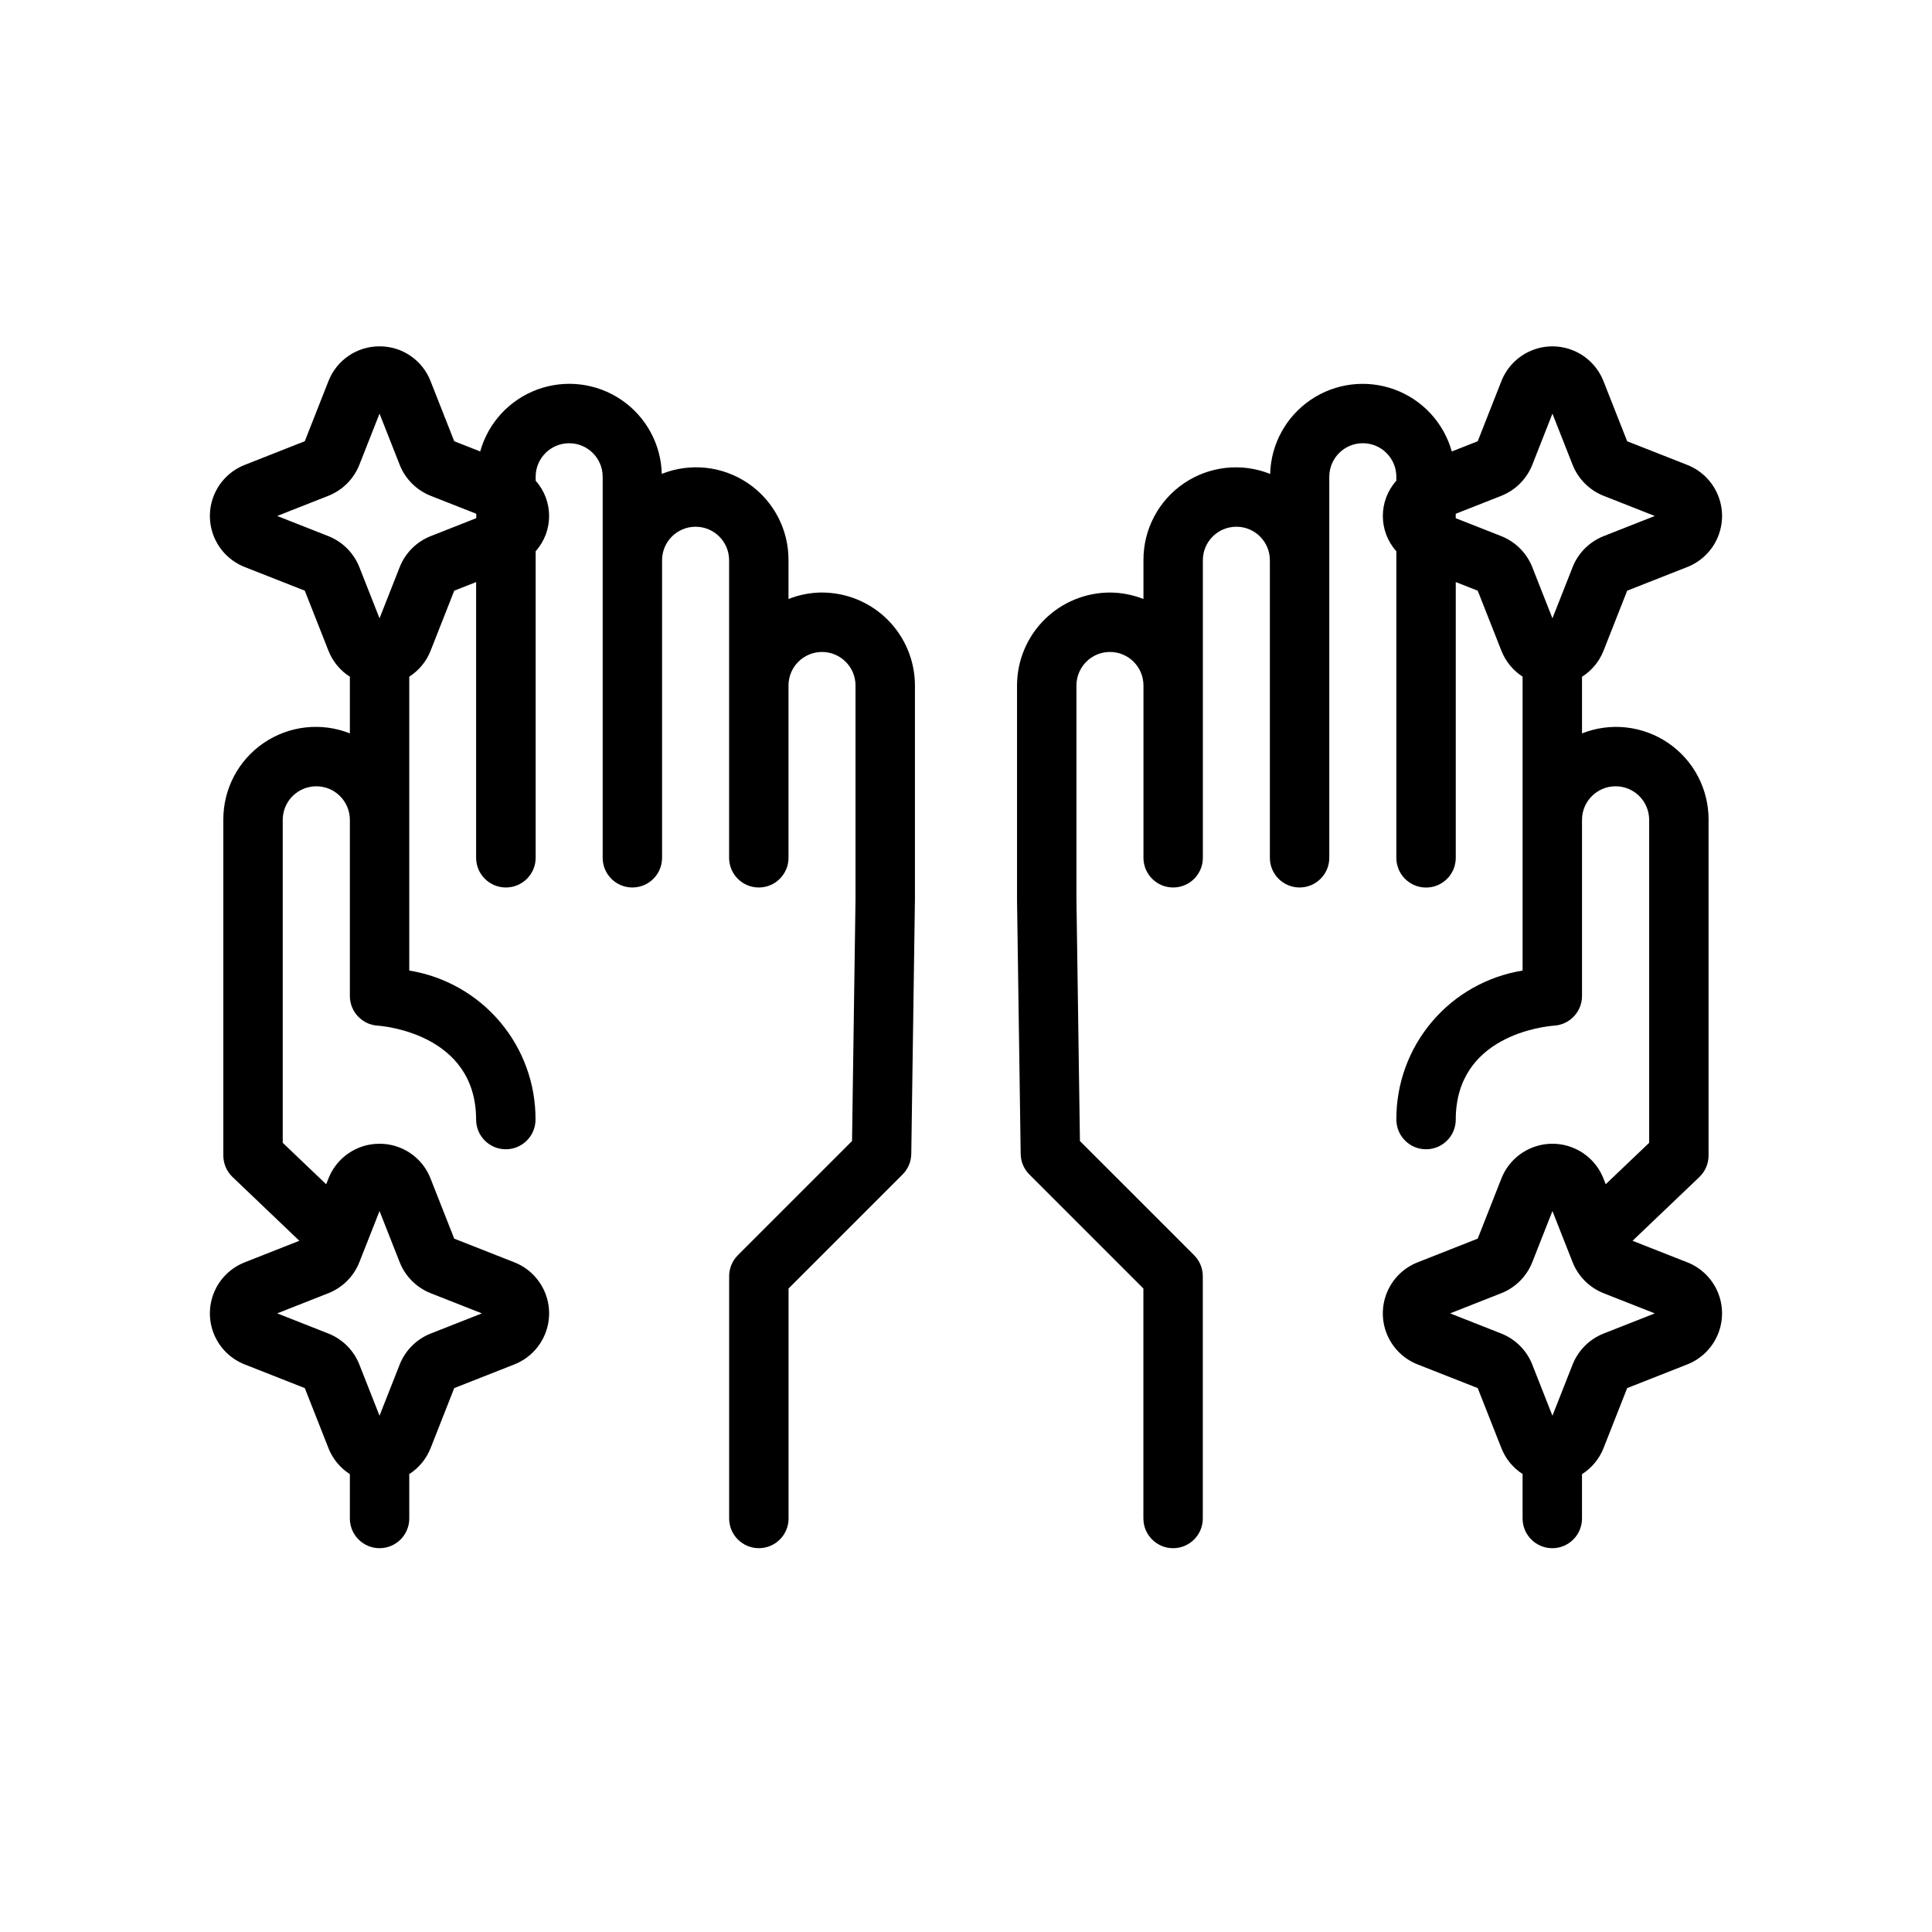
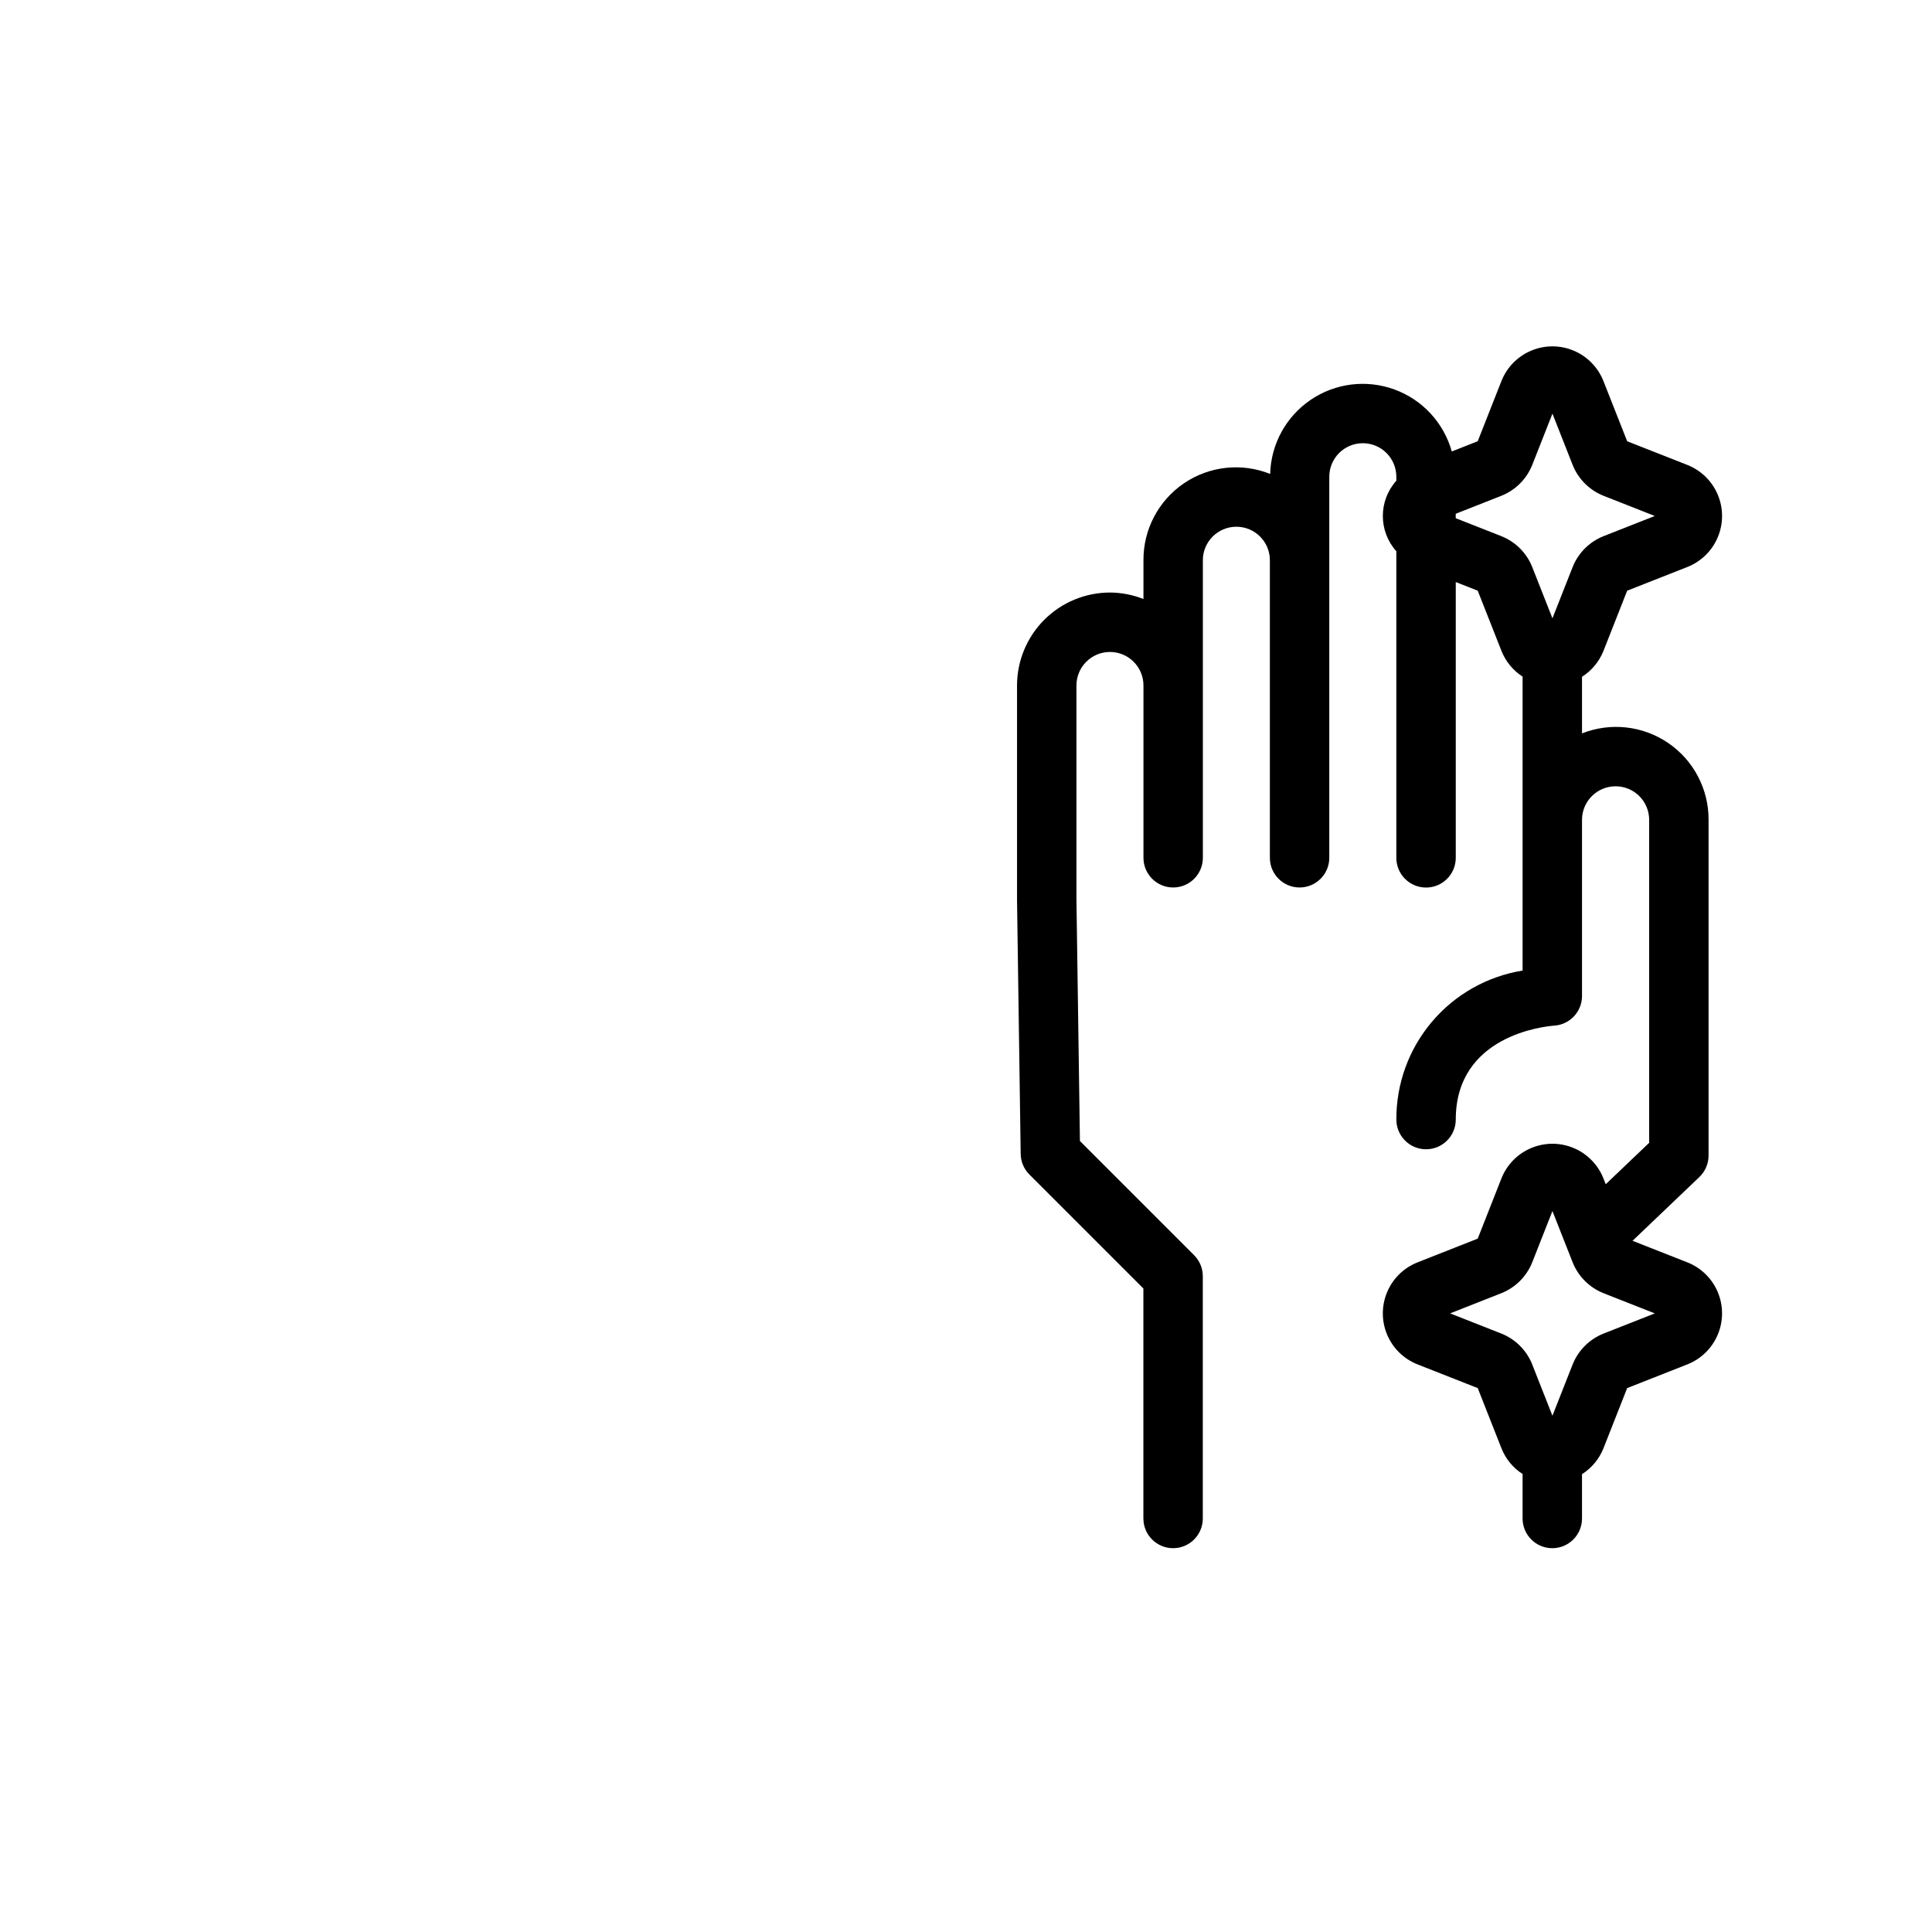
<svg xmlns="http://www.w3.org/2000/svg" fill="#000000" width="800px" height="800px" version="1.1" viewBox="144 144 512 512">
  <g>
-     <path d="m361.84 301.02c-3.039 0.016-6.051 0.598-8.879 1.719v-10.277c0.043-8.148-3.969-15.781-10.703-20.371-6.734-4.586-15.309-5.527-22.875-2.508-0.207-7.887-4.203-15.195-10.73-19.629-6.531-4.438-14.793-5.457-22.207-2.746-7.41 2.711-13.066 8.828-15.188 16.43l-6.879-2.707-6.281-15.945c-1.059-2.719-2.918-5.055-5.328-6.695-2.41-1.645-5.262-2.516-8.18-2.508h-0.016c-2.918-0.012-5.769 0.863-8.184 2.504-2.414 1.641-4.273 3.973-5.34 6.691l-6.277 15.949-15.953 6.289c-3.637 1.438-6.543 4.281-8.059 7.883-1.516 3.606-1.516 7.668 0 11.273 1.516 3.602 4.422 6.445 8.059 7.883l15.953 6.281 6.289 15.953-0.004-0.004c1.121 2.82 3.102 5.219 5.66 6.852v15.012c-7.559-2.992-16.105-2.043-22.82 2.531-6.719 4.574-10.73 12.184-10.715 20.309v89.031c0.004 2.148 0.883 4.207 2.438 5.695l17.711 16.902-14.512 5.723c-3.637 1.438-6.543 4.277-8.059 7.883-1.516 3.602-1.516 7.668 0 11.27 1.516 3.606 4.422 6.445 8.059 7.883l15.953 6.281 6.289 15.953h-0.004c1.121 2.82 3.102 5.215 5.66 6.848v11.754c0 4.348 3.523 7.871 7.871 7.871s7.871-3.523 7.871-7.871v-11.766c2.551-1.633 4.519-4.023 5.637-6.836l6.281-15.953 15.945-6.281h-0.004c3.641-1.434 6.547-4.277 8.062-7.883 1.52-3.602 1.52-7.668 0.004-11.273s-4.418-6.449-8.059-7.887l-15.953-6.281-6.281-15.945h0.004c-1.059-2.719-2.918-5.051-5.328-6.695-2.41-1.641-5.262-2.516-8.18-2.504h-0.016c-2.918-0.012-5.769 0.859-8.184 2.5-2.414 1.645-4.273 3.977-5.34 6.691l-0.605 1.543-11.516-10.988v-85.664c0.043-4.879 4.012-8.816 8.895-8.816 4.879 0 8.852 3.938 8.895 8.816v46.758c0 4.144 3.219 7.582 7.356 7.856 1.062 0.07 26.098 1.984 26.098 24.891h0.004c0 4.348 3.523 7.871 7.871 7.871 4.348 0 7.871-3.523 7.871-7.871 0.047-9.488-3.301-18.684-9.434-25.922-6.137-7.242-14.656-12.055-24.023-13.566v-77.883c2.547-1.633 4.519-4.023 5.637-6.836l6.281-15.953 5.797-2.281v73.094c0.023 4.344 3.559 7.852 7.906 7.844 4.344-0.008 7.867-3.527 7.875-7.875v-81.242c4.754-5.316 4.754-13.359 0-18.676v-1.059c0-4.902 3.977-8.879 8.879-8.879s8.879 3.977 8.879 8.879v100.98c0 4.348 3.523 7.871 7.871 7.871s7.871-3.523 7.871-7.871v-78.852c0-4.902 3.977-8.879 8.879-8.879 4.906 0 8.883 3.977 8.883 8.879v78.852c0 4.348 3.523 7.871 7.871 7.871s7.871-3.523 7.871-7.871v-45.664c0-4.902 3.977-8.879 8.879-8.879s8.879 3.977 8.879 8.879v56.609l-0.922 64.113-30.258 30.258v0.004c-1.477 1.473-2.309 3.477-2.309 5.562v64.207c0 4.348 3.527 7.871 7.875 7.871s7.871-3.523 7.871-7.871v-60.945l30.211-30.211c1.449-1.449 2.277-3.402 2.309-5.453l0.969-67.418v-56.727c-0.008-6.527-2.606-12.789-7.219-17.406-4.617-4.617-10.875-7.215-17.406-7.223zm-111.91 177.5c1.484 3.738 4.449 6.699 8.188 8.188l13.582 5.352-13.582 5.352v-0.004c-3.738 1.488-6.703 4.449-8.188 8.188l-5.352 13.582-5.352-13.582c-1.484-3.738-4.445-6.699-8.184-8.188l-13.582-5.352 13.582-5.352v0.004c3.738-1.488 6.699-4.449 8.184-8.188l1.59-4.035 0.051-0.125 3.711-9.422zm8.188-192.43c-3.738 1.484-6.703 4.445-8.188 8.188l-5.352 13.582-5.352-13.582c-1.484-3.742-4.445-6.703-8.184-8.188l-13.582-5.352 13.582-5.352c3.738-1.484 6.699-4.445 8.184-8.188l5.352-13.582 5.352 13.582c1.484 3.742 4.449 6.703 8.188 8.188l12.102 4.766v1.168z" />
-     <path d="m591.17 478.54-14.527-5.719 17.711-16.898h-0.004c1.559-1.488 2.438-3.547 2.438-5.695v-89.031c0.016-8.129-3.996-15.734-10.715-20.309-6.719-4.574-15.27-5.523-22.824-2.531v-15.004c2.57-1.629 4.562-4.031 5.688-6.859l6.281-15.953 15.945-6.281v0.004c3.637-1.438 6.543-4.277 8.062-7.883 1.516-3.606 1.52-7.672 0.004-11.277-1.516-3.606-4.422-6.449-8.059-7.887l-15.953-6.281-6.289-15.953v0.004c-1.438-3.637-4.277-6.543-7.883-8.059-3.602-1.516-7.668-1.516-11.27 0-3.606 1.516-6.445 4.422-7.883 8.059l-6.281 15.949-6.871 2.707v0.004c-2.125-7.602-7.777-13.719-15.191-16.43-7.414-2.711-15.68-1.691-22.207 2.746-6.531 4.434-10.527 11.742-10.734 19.633-7.57-3.023-16.145-2.082-22.875 2.504-6.734 4.59-10.746 12.223-10.703 20.371v10.277c-2.828-1.121-5.84-1.703-8.879-1.719-6.531 0.008-12.789 2.606-17.406 7.223-4.617 4.617-7.211 10.879-7.219 17.406v56.84l0.969 67.305c0.027 2.051 0.855 4.004 2.305 5.453l30.211 30.211v60.945h0.004c0 4.348 3.523 7.875 7.871 7.875 4.348 0 7.871-3.527 7.871-7.875v-64.203c0-2.09-0.828-4.094-2.305-5.566l-30.258-30.258-0.922-64v-56.727c0-4.902 3.973-8.879 8.879-8.879 4.902 0 8.879 3.977 8.879 8.879v45.664c0 4.348 3.523 7.871 7.871 7.871s7.871-3.523 7.871-7.871v-78.852c0-4.902 3.977-8.879 8.879-8.879s8.879 3.977 8.879 8.879v78.852c0 4.348 3.523 7.871 7.871 7.871s7.875-3.523 7.875-7.871v-100.98c0-4.906 3.977-8.883 8.883-8.883s8.883 3.977 8.883 8.883v1.055c-4.766 5.316-4.766 13.371 0 18.691v81.23c-0.008 4.352 3.508 7.883 7.859 7.891 4.352 0.008 7.883-3.512 7.891-7.859v-73.102l5.82 2.293 6.289 15.953v-0.004c1.109 2.805 3.07 5.191 5.602 6.824v77.895c-9.367 1.516-17.887 6.324-24.02 13.566-6.133 7.238-9.48 16.434-9.434 25.922 0 4.348 3.523 7.875 7.871 7.875s7.871-3.527 7.871-7.875c0-22.301 23.461-24.699 26.098-24.891h0.004c4.137-0.273 7.356-3.711 7.356-7.856v-46.758c0.047-4.883 4.016-8.816 8.898-8.816 4.883 0 8.852 3.934 8.898 8.816v85.664l-11.512 10.98-0.605-1.531v-0.004c-1.438-3.637-4.277-6.539-7.883-8.055-3.602-1.516-7.664-1.516-11.27 0-3.606 1.516-6.445 4.418-7.883 8.055l-6.281 15.953-15.953 6.289c-3.637 1.438-6.539 4.277-8.055 7.883-1.516 3.602-1.516 7.668 0 11.27 1.516 3.606 4.418 6.445 8.055 7.883l15.953 6.281 6.289 15.953c1.109 2.805 3.07 5.188 5.602 6.82v11.781c0 4.348 3.527 7.875 7.875 7.875s7.871-3.527 7.871-7.875v-11.742c2.57-1.629 4.562-4.031 5.688-6.859l6.281-15.953 15.945-6.281c3.637-1.434 6.543-4.277 8.062-7.883 1.516-3.602 1.52-7.668 0.004-11.273s-4.422-6.449-8.059-7.887zm-49.293-192.45-12.094-4.762v-1.176l12.094-4.762v-0.004c3.738-1.484 6.699-4.445 8.188-8.184l5.348-13.586 5.352 13.582c1.488 3.738 4.449 6.703 8.188 8.188l13.582 5.352-13.582 5.352c-3.738 1.484-6.699 4.445-8.188 8.184l-5.352 13.586-5.352-13.582h0.004c-1.488-3.742-4.449-6.703-8.188-8.188zm27.074 211.32c-3.738 1.488-6.699 4.449-8.188 8.188l-5.352 13.586-5.352-13.582 0.004-0.004c-1.488-3.738-4.449-6.699-8.188-8.188l-13.582-5.352 13.582-5.352v0.004c3.738-1.488 6.699-4.449 8.188-8.188l5.348-13.586 3.672 9.32c0.039 0.113 0.082 0.215 0.129 0.328l1.551 3.938c1.488 3.738 4.449 6.699 8.188 8.188l13.582 5.352z" />
+     <path d="m591.17 478.54-14.527-5.719 17.711-16.898h-0.004c1.559-1.488 2.438-3.547 2.438-5.695v-89.031c0.016-8.129-3.996-15.734-10.715-20.309-6.719-4.574-15.27-5.523-22.824-2.531v-15.004c2.57-1.629 4.562-4.031 5.688-6.859l6.281-15.953 15.945-6.281v0.004c3.637-1.438 6.543-4.277 8.062-7.883 1.516-3.606 1.52-7.672 0.004-11.277-1.516-3.606-4.422-6.449-8.059-7.887l-15.953-6.281-6.289-15.953v0.004c-1.438-3.637-4.277-6.543-7.883-8.059-3.602-1.516-7.668-1.516-11.27 0-3.606 1.516-6.445 4.422-7.883 8.059l-6.281 15.949-6.871 2.707v0.004c-2.125-7.602-7.777-13.719-15.191-16.43-7.414-2.711-15.68-1.691-22.207 2.746-6.531 4.434-10.527 11.742-10.734 19.633-7.57-3.023-16.145-2.082-22.875 2.504-6.734 4.59-10.746 12.223-10.703 20.371v10.277c-2.828-1.121-5.84-1.703-8.879-1.719-6.531 0.008-12.789 2.606-17.406 7.223-4.617 4.617-7.211 10.879-7.219 17.406v56.84l0.969 67.305c0.027 2.051 0.855 4.004 2.305 5.453l30.211 30.211v60.945h0.004c0 4.348 3.523 7.875 7.871 7.875 4.348 0 7.871-3.527 7.871-7.875v-64.203c0-2.09-0.828-4.094-2.305-5.566l-30.258-30.258-0.922-64v-56.727c0-4.902 3.973-8.879 8.879-8.879 4.902 0 8.879 3.977 8.879 8.879v45.664c0 4.348 3.523 7.871 7.871 7.871s7.871-3.523 7.871-7.871v-78.852c0-4.902 3.977-8.879 8.879-8.879s8.879 3.977 8.879 8.879v78.852c0 4.348 3.523 7.871 7.871 7.871s7.875-3.523 7.875-7.871v-100.98c0-4.906 3.977-8.883 8.883-8.883s8.883 3.977 8.883 8.883v1.055c-4.766 5.316-4.766 13.371 0 18.691v81.23c-0.008 4.352 3.508 7.883 7.859 7.891 4.352 0.008 7.883-3.512 7.891-7.859v-73.102l5.82 2.293 6.289 15.953v-0.004c1.109 2.805 3.07 5.191 5.602 6.824v77.895c-9.367 1.516-17.887 6.324-24.02 13.566-6.133 7.238-9.48 16.434-9.434 25.922 0 4.348 3.523 7.875 7.871 7.875s7.871-3.527 7.871-7.875c0-22.301 23.461-24.699 26.098-24.891h0.004c4.137-0.273 7.356-3.711 7.356-7.856v-46.758c0.047-4.883 4.016-8.816 8.898-8.816 4.883 0 8.852 3.934 8.898 8.816v85.664l-11.512 10.98-0.605-1.531v-0.004c-1.438-3.637-4.277-6.539-7.883-8.055-3.602-1.516-7.664-1.516-11.27 0-3.606 1.516-6.445 4.418-7.883 8.055l-6.281 15.953-15.953 6.289c-3.637 1.438-6.539 4.277-8.055 7.883-1.516 3.602-1.516 7.668 0 11.27 1.516 3.606 4.418 6.445 8.055 7.883l15.953 6.281 6.289 15.953c1.109 2.805 3.07 5.188 5.602 6.82v11.781c0 4.348 3.527 7.875 7.875 7.875s7.871-3.527 7.871-7.875v-11.742c2.57-1.629 4.562-4.031 5.688-6.859l6.281-15.953 15.945-6.281c3.637-1.434 6.543-4.277 8.062-7.883 1.516-3.602 1.52-7.668 0.004-11.273s-4.422-6.449-8.059-7.887zm-49.293-192.45-12.094-4.762v-1.176l12.094-4.762v-0.004c3.738-1.484 6.699-4.445 8.188-8.184l5.348-13.586 5.352 13.582c1.488 3.738 4.449 6.703 8.188 8.188l13.582 5.352-13.582 5.352c-3.738 1.484-6.699 4.445-8.188 8.184l-5.352 13.586-5.352-13.582h0.004c-1.488-3.742-4.449-6.703-8.188-8.188m27.074 211.32c-3.738 1.488-6.699 4.449-8.188 8.188l-5.352 13.586-5.352-13.582 0.004-0.004c-1.488-3.738-4.449-6.699-8.188-8.188l-13.582-5.352 13.582-5.352v0.004c3.738-1.488 6.699-4.449 8.188-8.188l5.348-13.586 3.672 9.32c0.039 0.113 0.082 0.215 0.129 0.328l1.551 3.938c1.488 3.738 4.449 6.699 8.188 8.188l13.582 5.352z" />
  </g>
</svg>